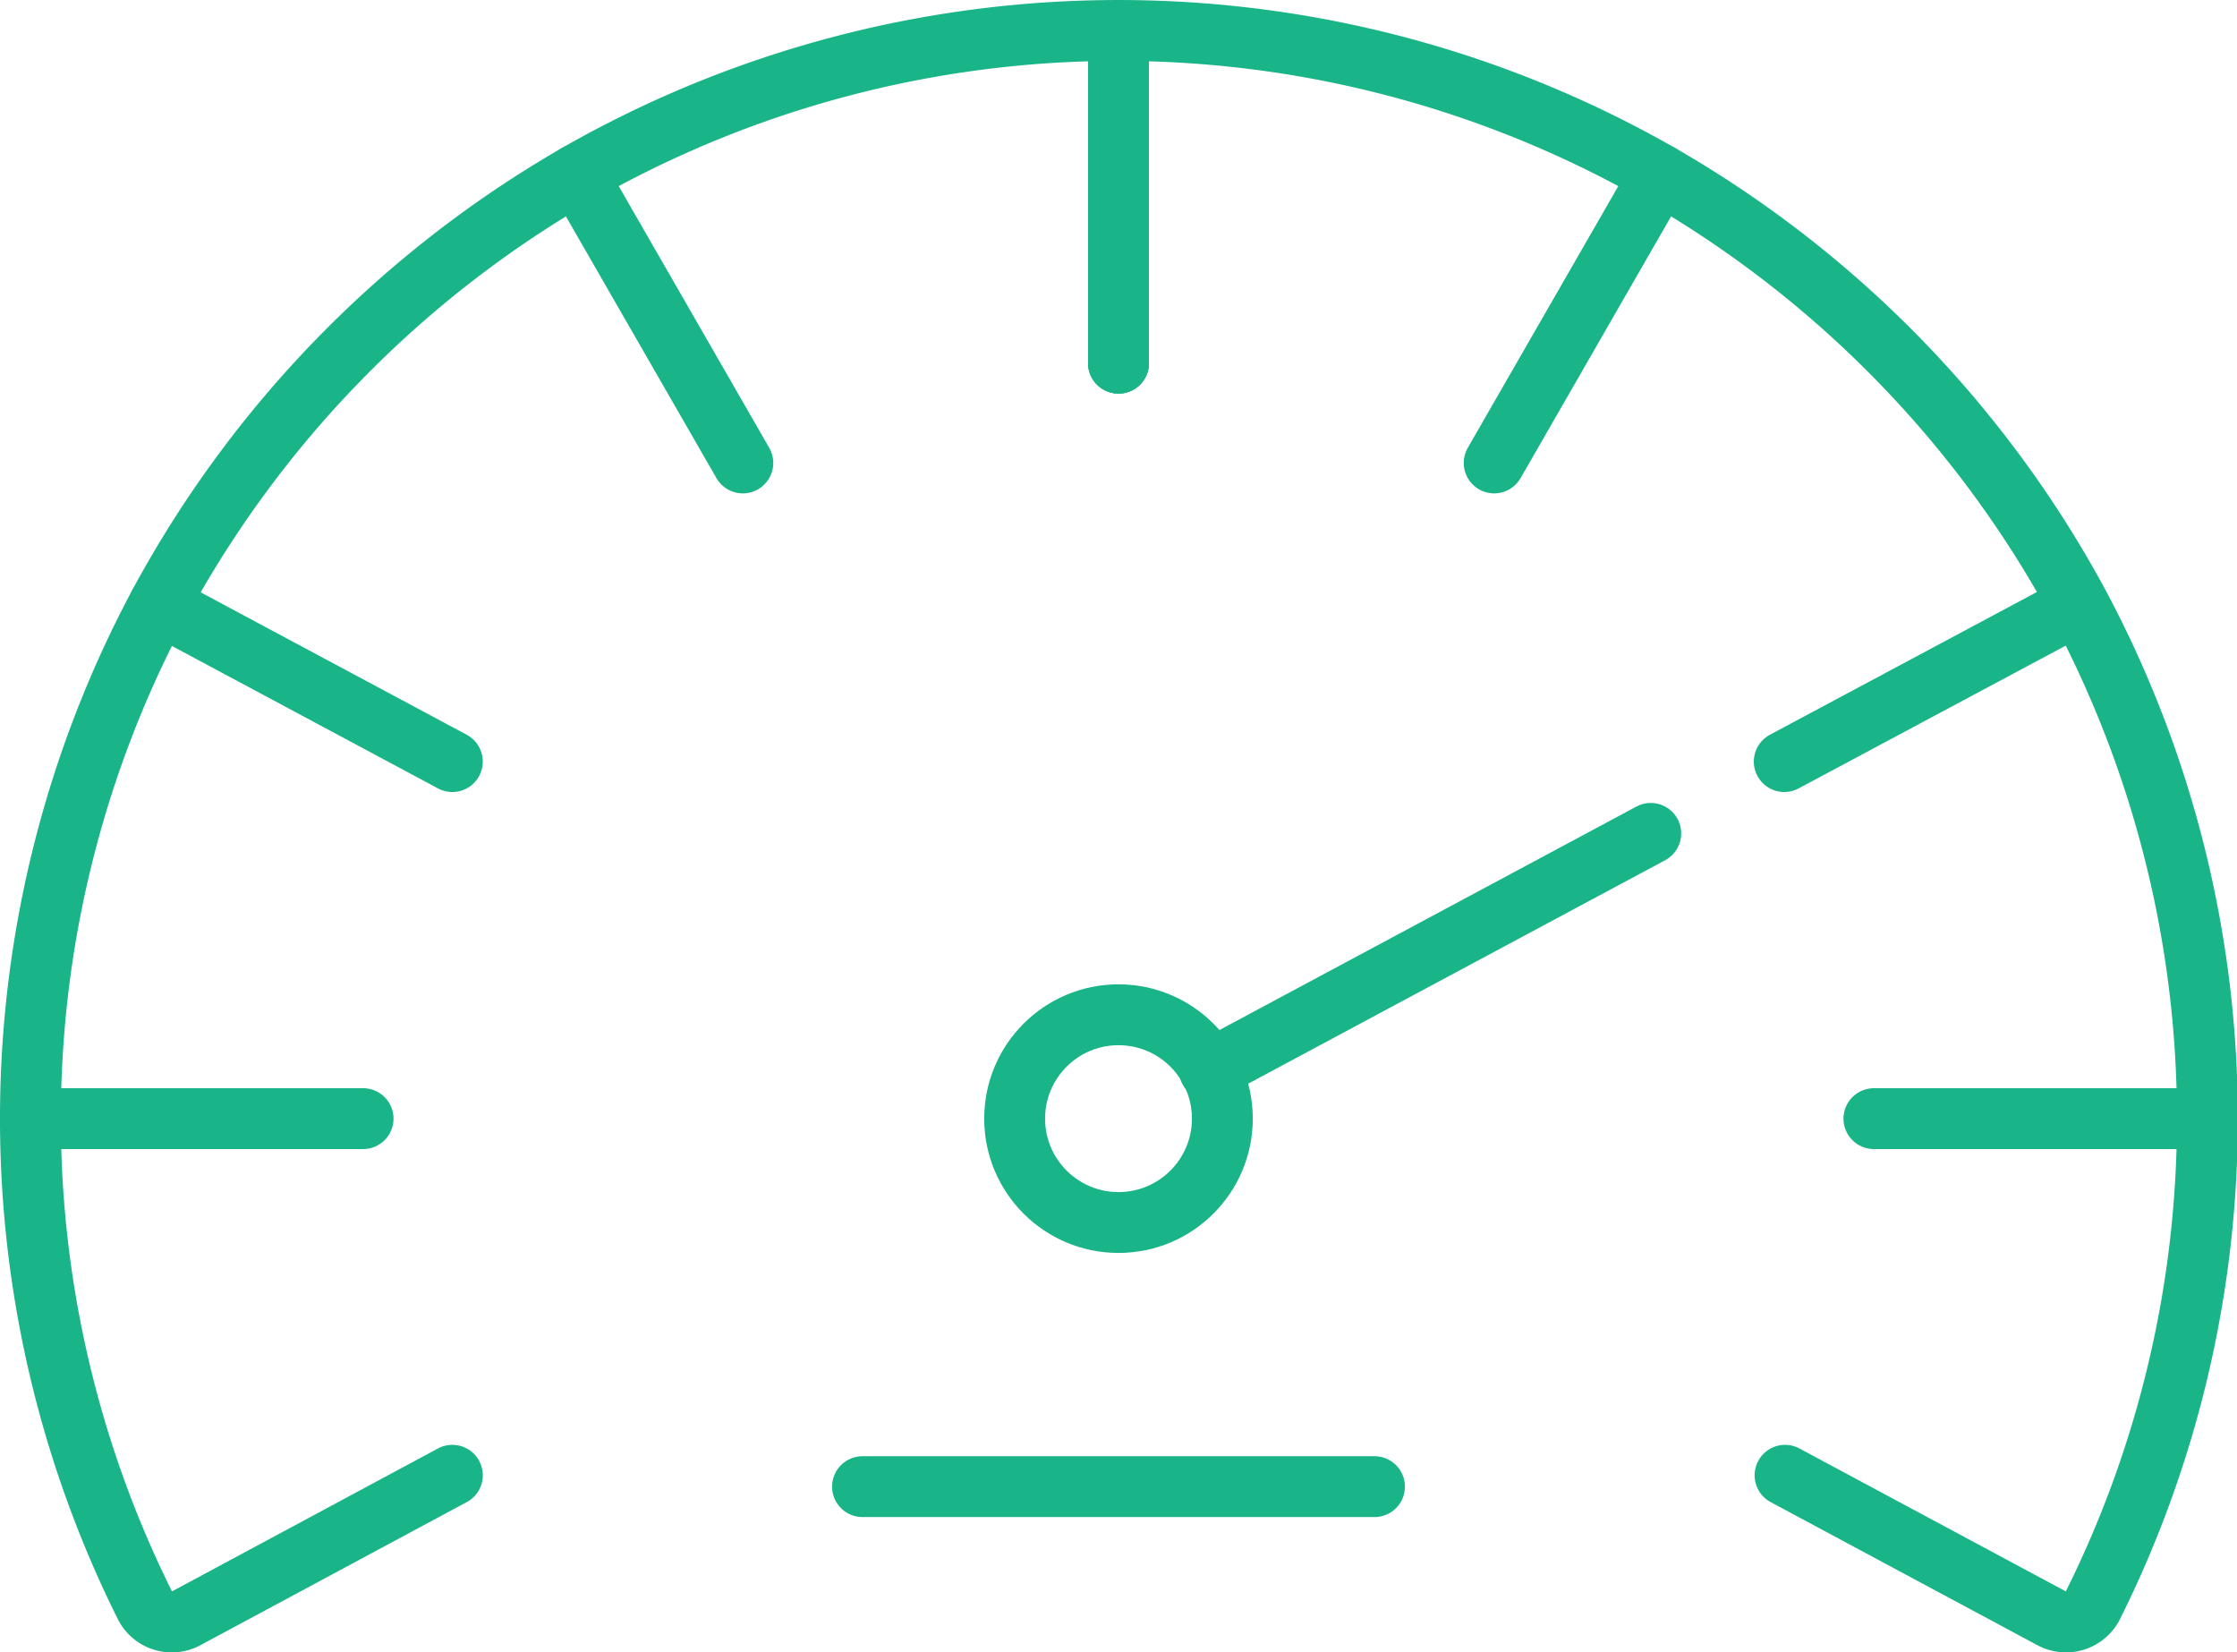
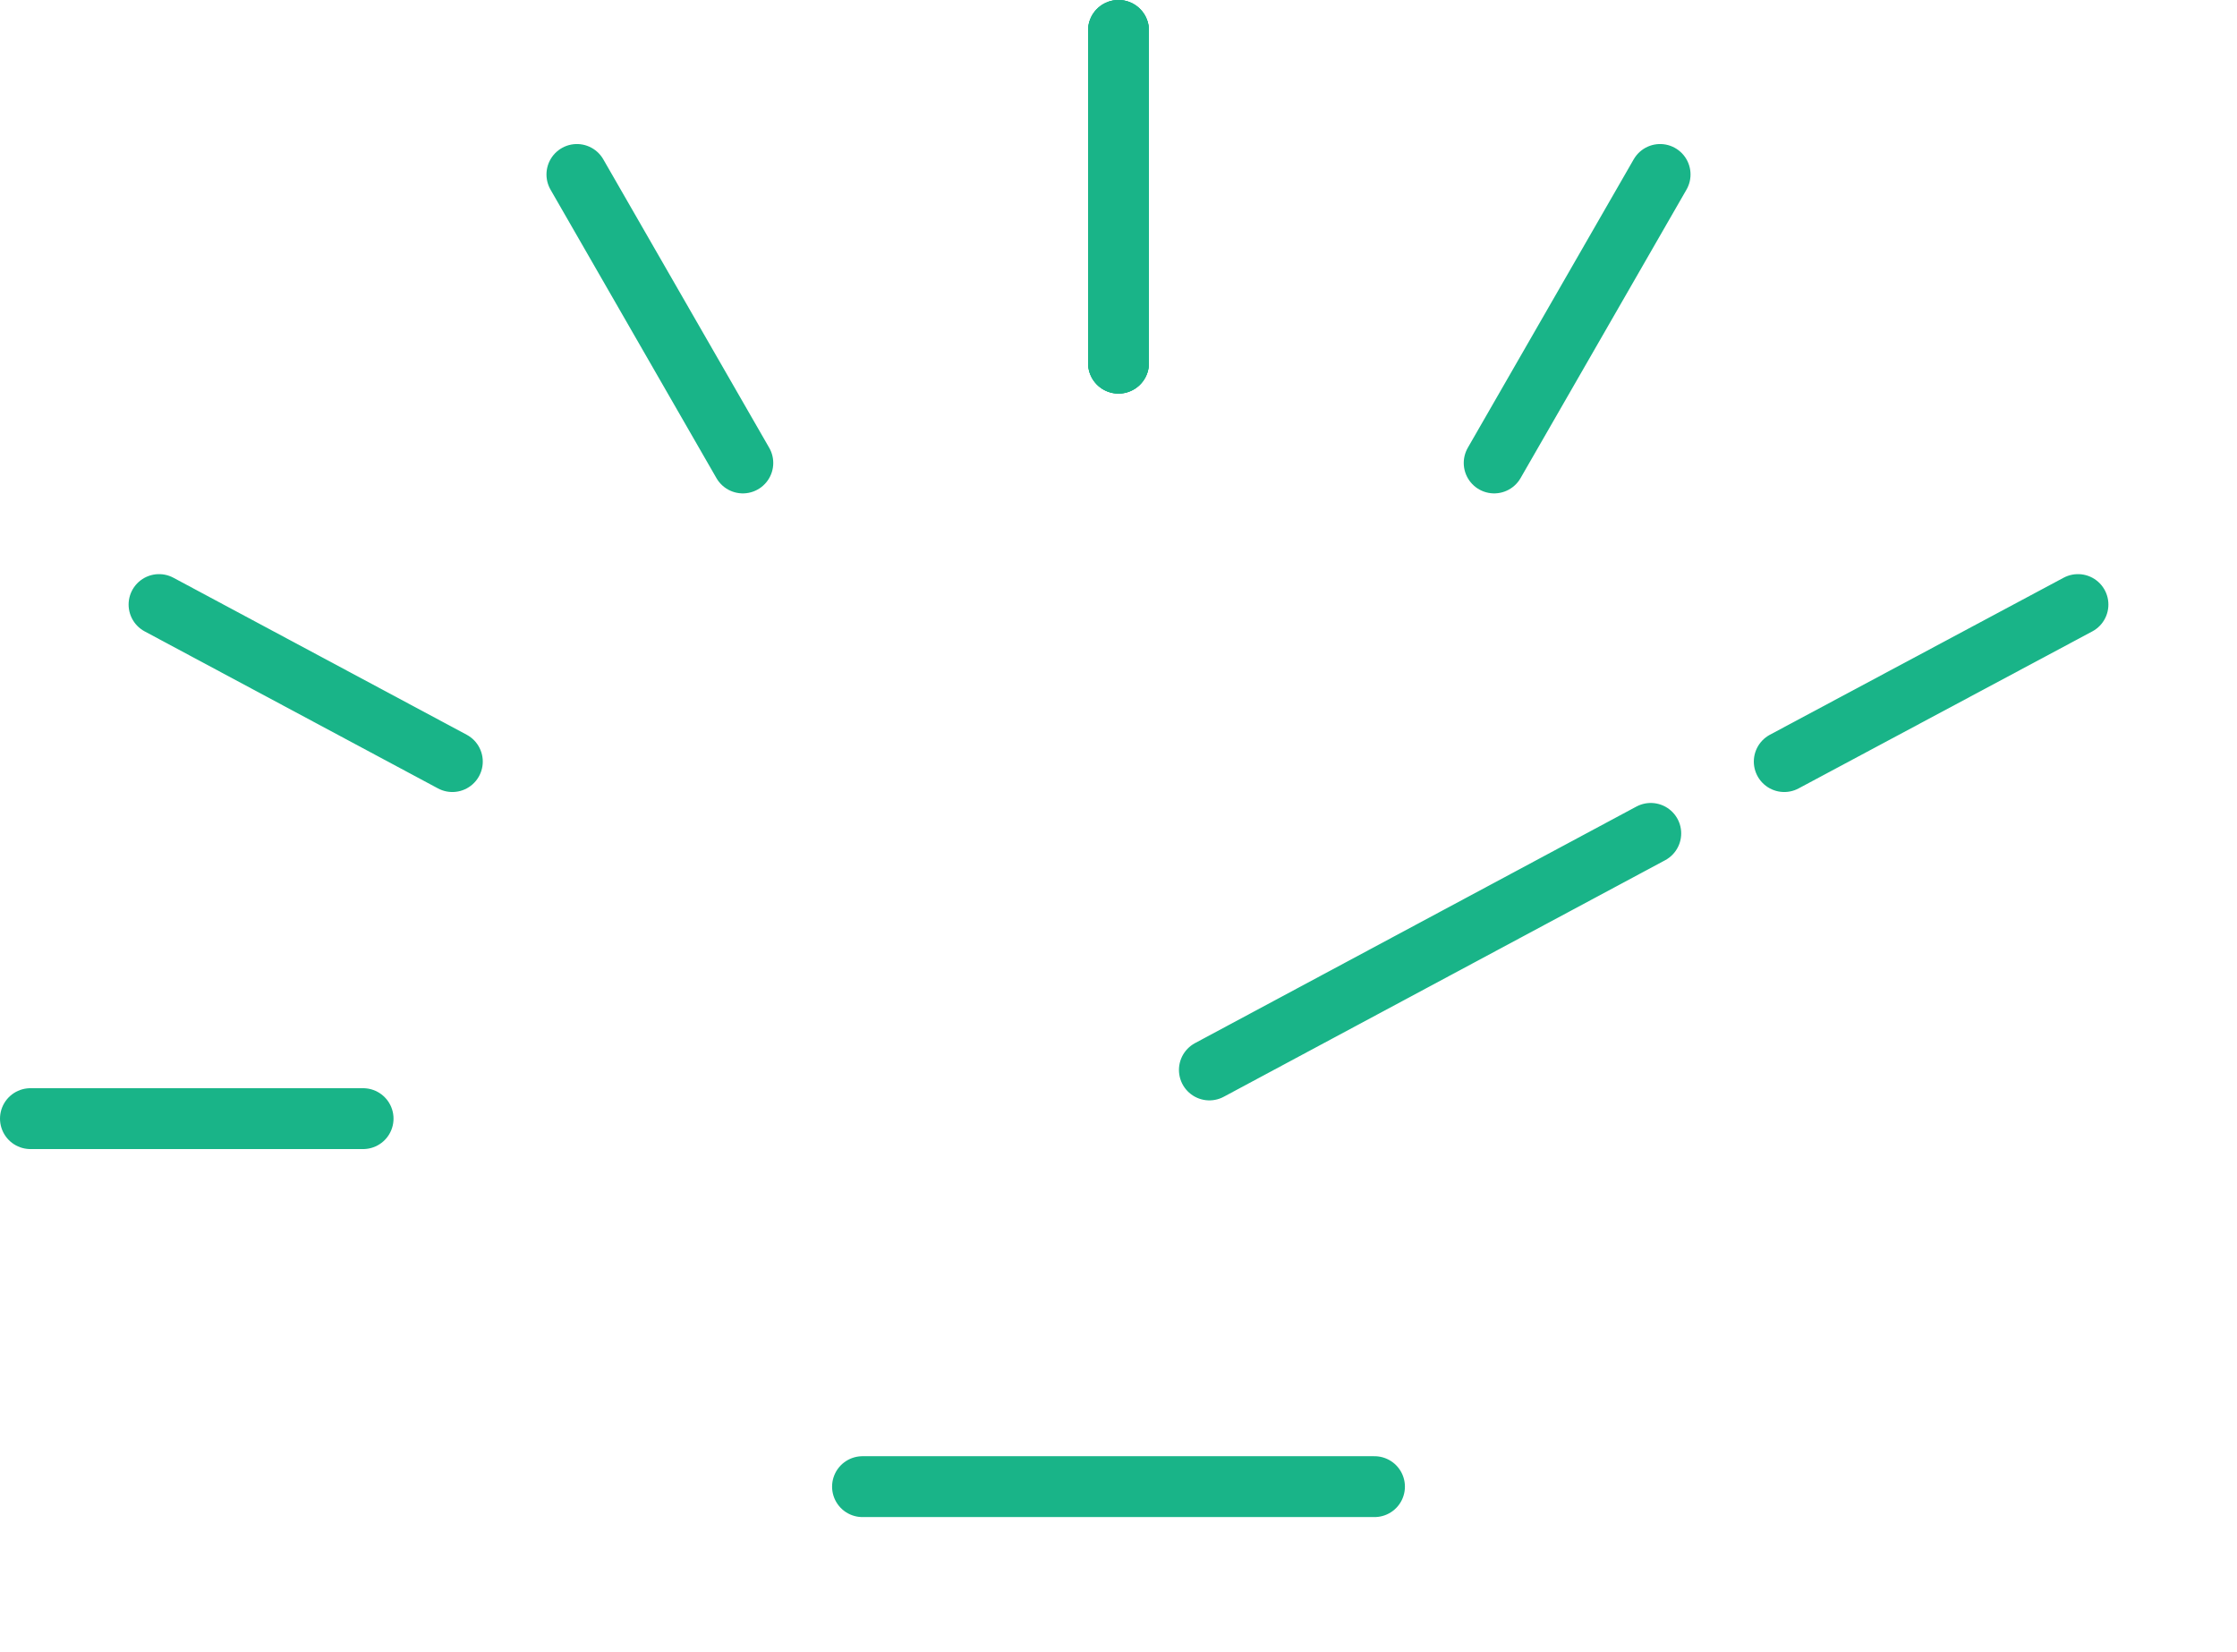
<svg xmlns="http://www.w3.org/2000/svg" viewBox="0 0 55.14 40.72">
  <defs>
    <style>.cls-1{fill:none;stroke:#19b488;stroke-linecap:round;stroke-miterlimit:10;stroke-width:1.5px;}</style>
  </defs>
  <title>Recurso 12</title>
  <g id="Capa_2" data-name="Capa 2">
    <g id="Illu_Clases" data-name="Illu Clases">
-       <path class="cls-1" d="M44,36.36l6.58,3.53a.74.74,0,0,0,1-.31,26.9,26.9,0,0,0-.34-24.68A27.05,27.05,0,0,0,40.92,4.3a26.88,26.88,0,0,0-26.7,0A27.05,27.05,0,0,0,3.92,14.9a26.9,26.9,0,0,0-.34,24.68.74.74,0,0,0,1,.31l6.57-3.53" />
      <line class="cls-1" x1="27.57" y1="8.95" x2="27.57" y2="0.75" />
      <line class="cls-1" x1="27.57" y1="8.95" x2="27.57" y2="0.75" />
      <line class="cls-1" x1="27.57" y1="8.95" x2="27.57" y2="0.75" />
      <line class="cls-1" x1="8.95" y1="27.57" x2="0.75" y2="27.57" />
-       <line class="cls-1" x1="54.39" y1="27.57" x2="46.19" y2="27.57" />
      <line class="cls-1" x1="40.92" y1="4.3" x2="36.83" y2="11.41" />
      <line class="cls-1" x1="51.22" y1="14.9" x2="43.98" y2="18.77" />
      <line class="cls-1" x1="18.31" y1="11.41" x2="14.22" y2="4.3" />
      <line class="cls-1" x1="11.15" y1="18.77" x2="3.92" y2="14.9" />
      <line class="cls-1" x1="40.69" y1="20.54" x2="29.81" y2="26.37" />
      <line class="cls-1" x1="21.26" y1="36.64" x2="33.88" y2="36.64" />
-       <circle class="cls-1" cx="27.57" cy="27.57" r="2.56" />
    </g>
  </g>
</svg>